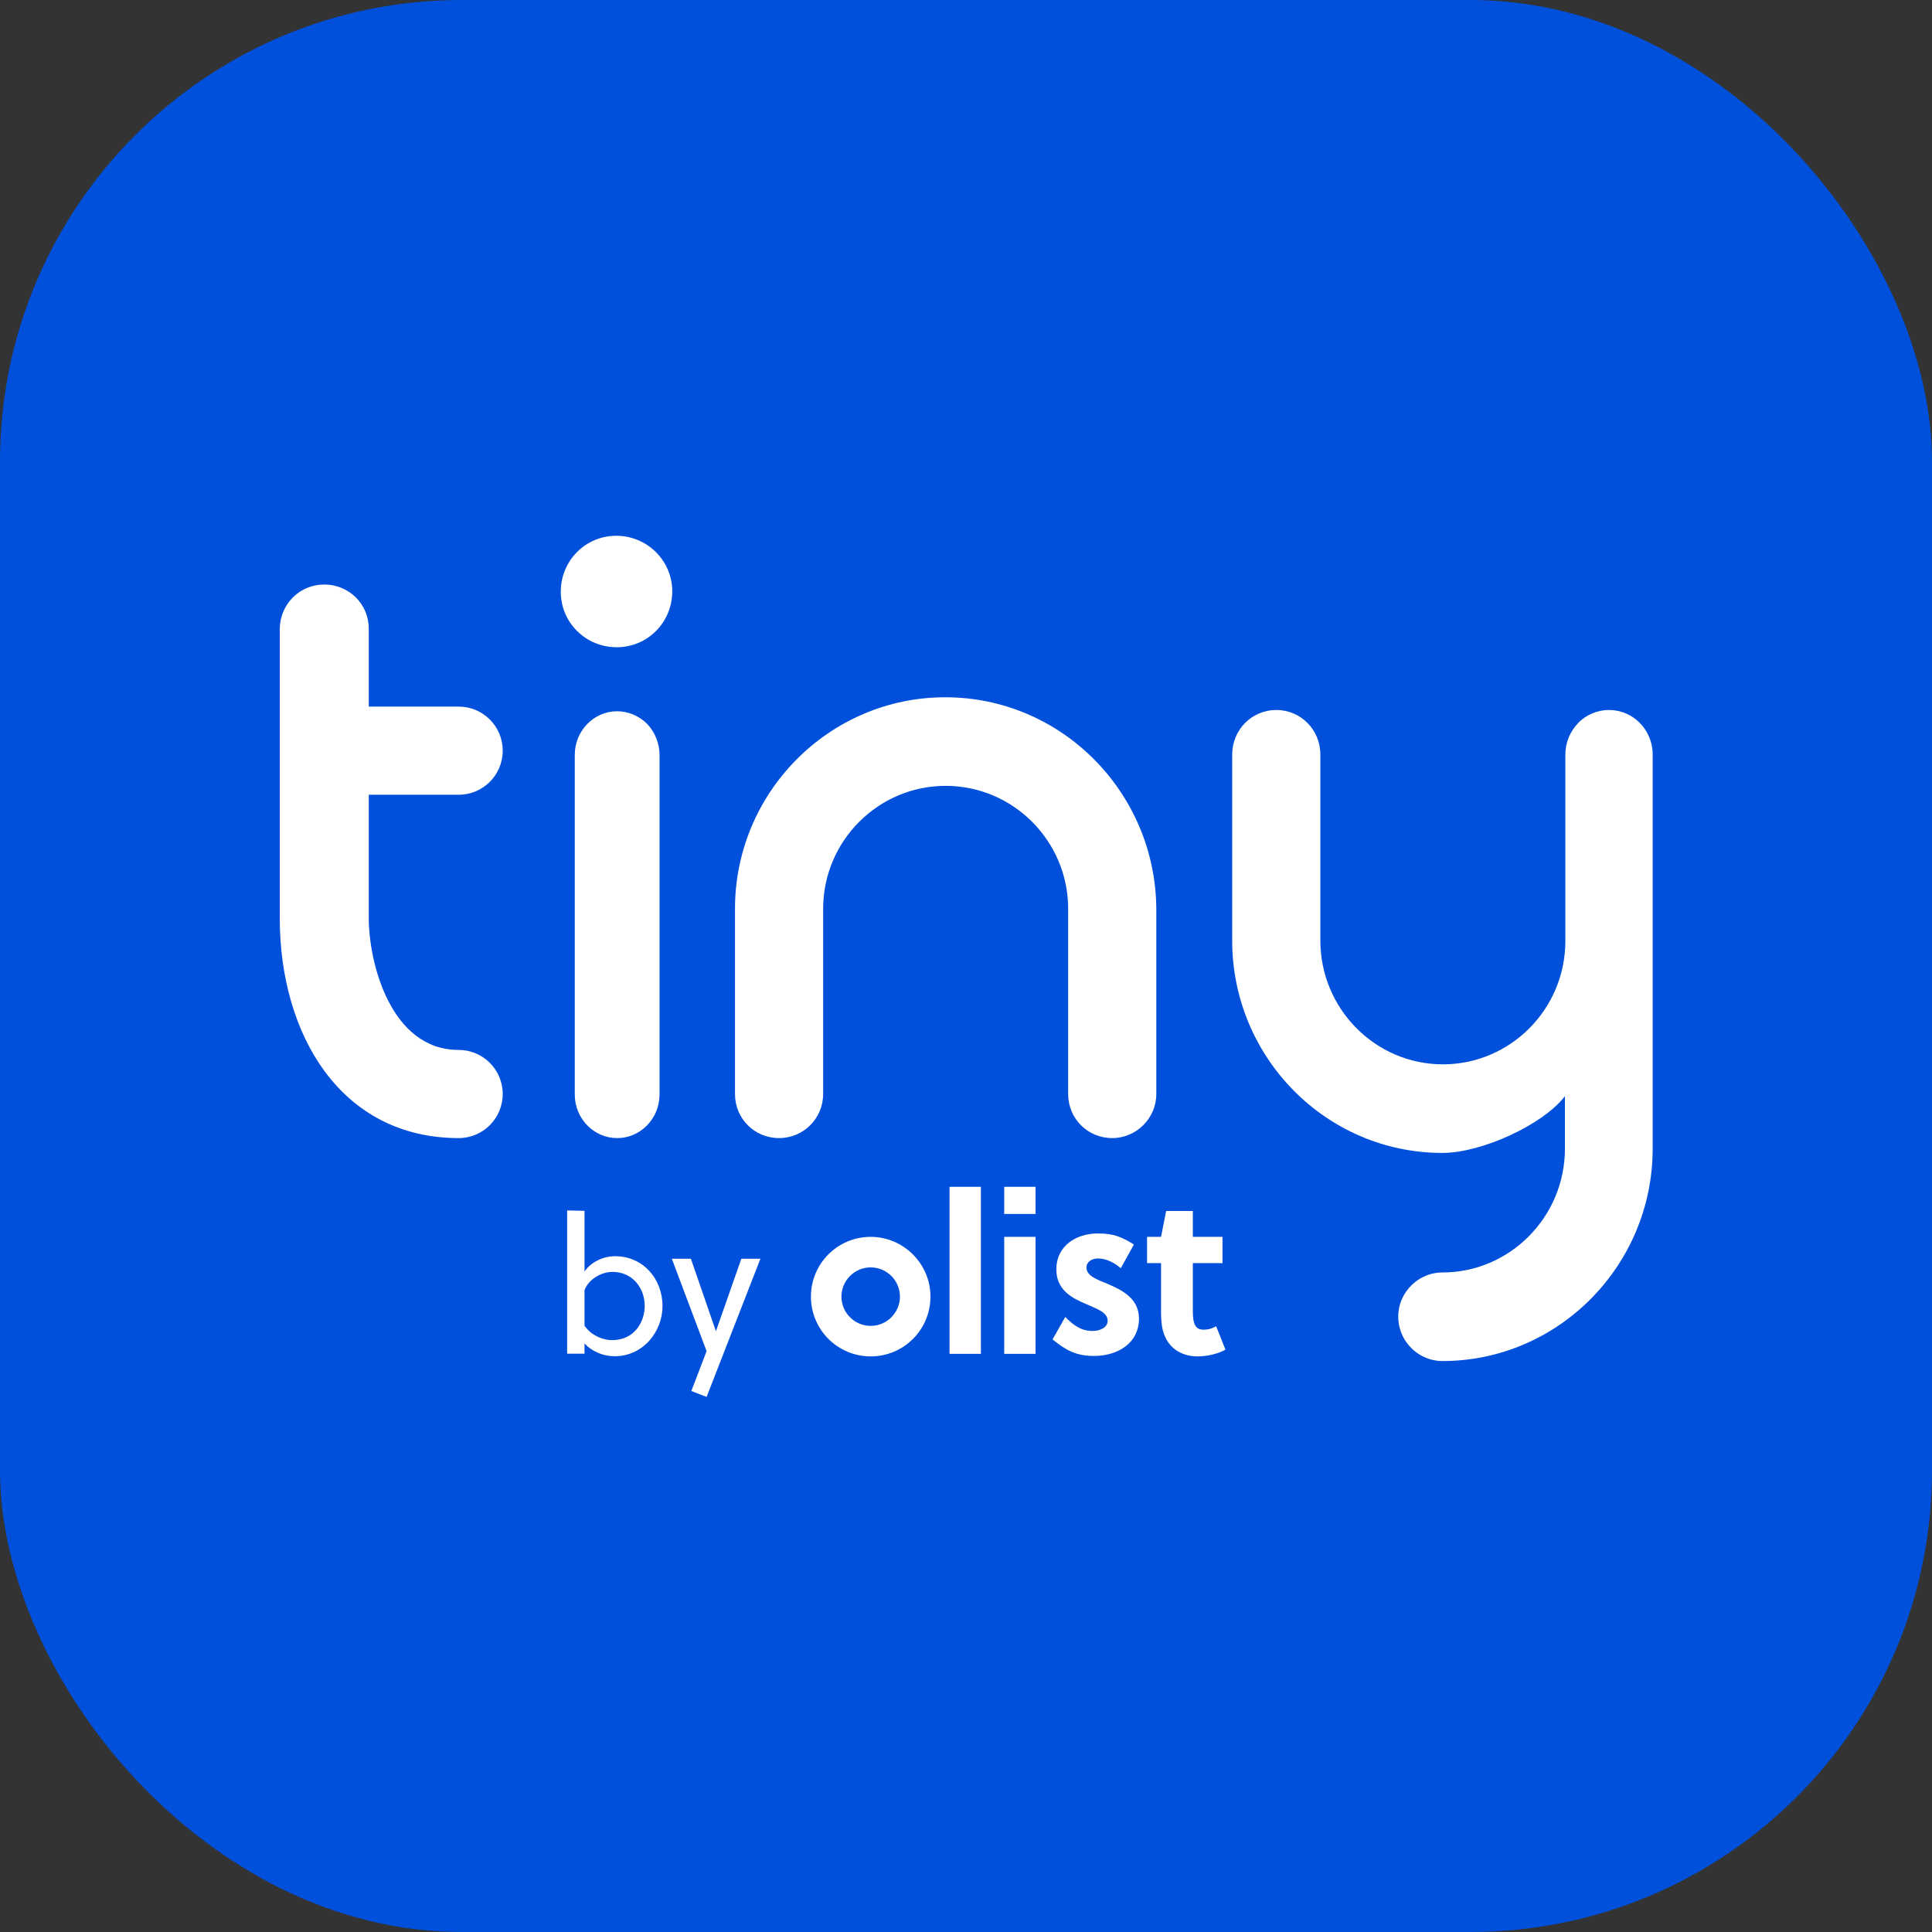
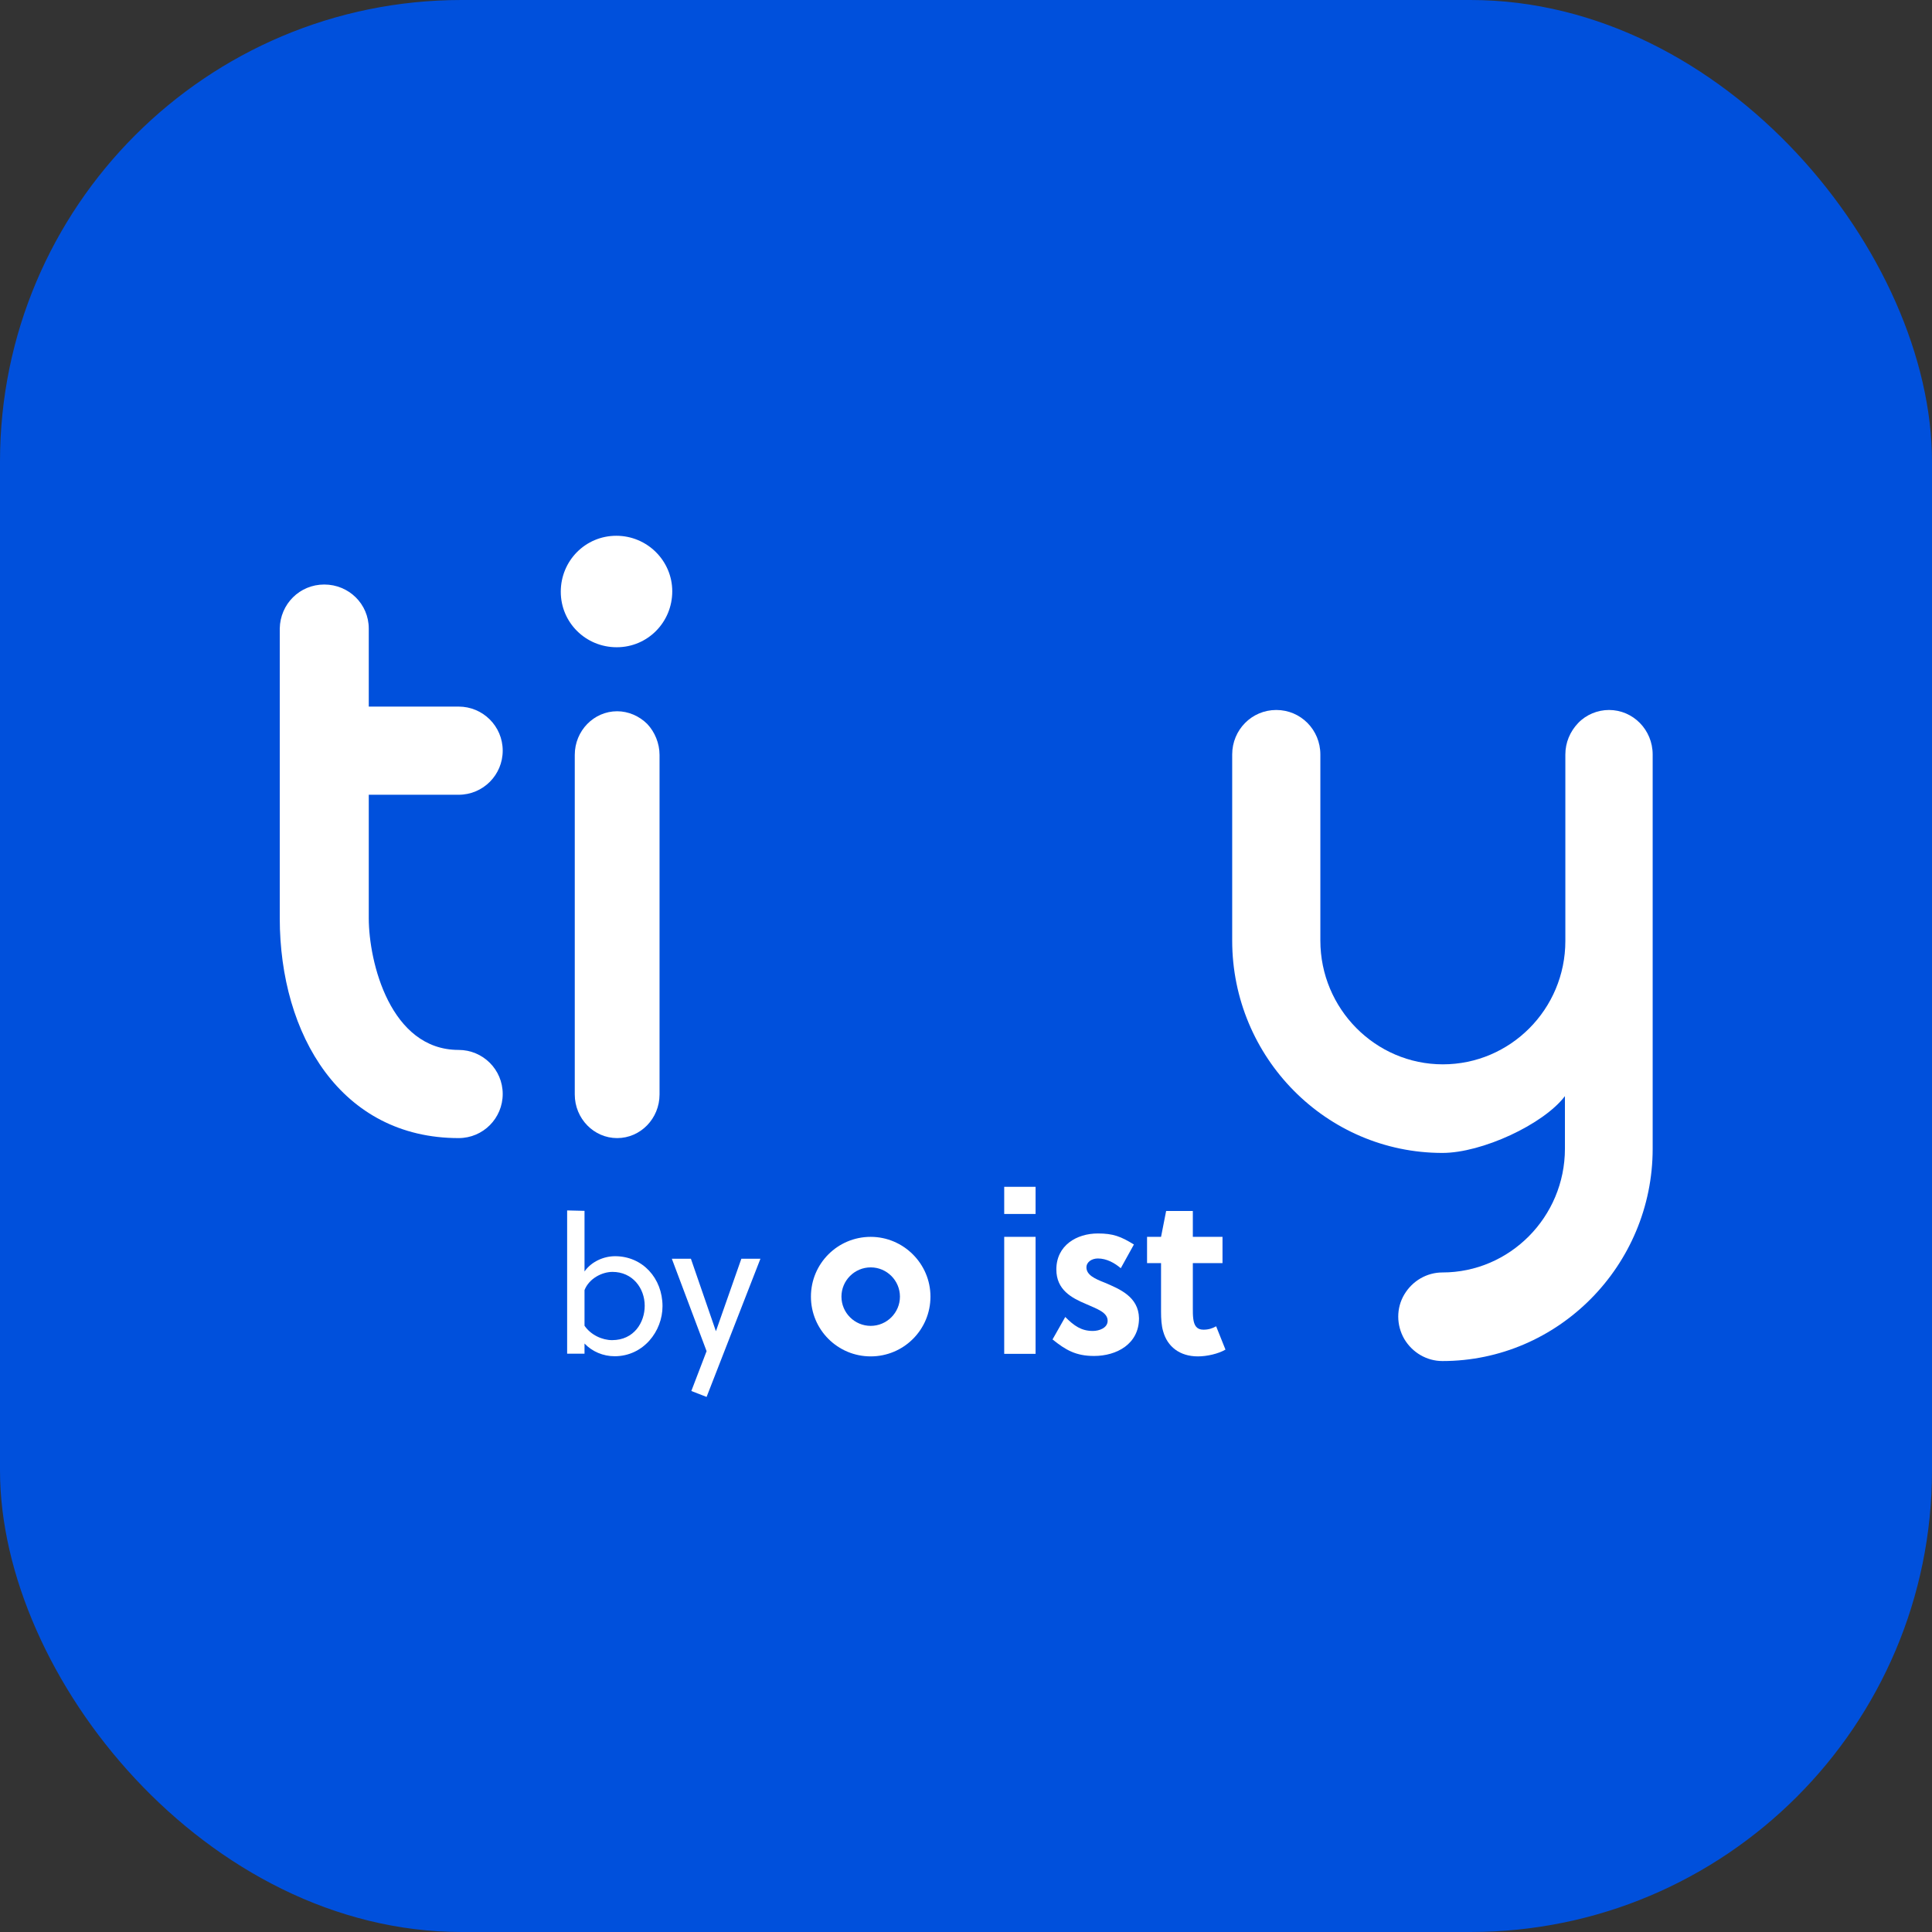
<svg xmlns="http://www.w3.org/2000/svg" width="473" height="473" viewBox="0 0 473 473" fill="none">
  <rect x="0" y="0" width="473" height="473" fill="#333333" stroke="none" />
  <g clip-path="url(#clip0_760_10743)">
    <path d="M473 0H0V473H473V0Z" fill="#0050DC" />
    <path fill-rule="evenodd" clip-rule="evenodd" d="M112.283 194.575C118.302 194.575 123.076 189.698 123.076 183.783C123.076 177.764 118.198 172.99 112.283 172.99H90.283V153.896C90.283 147.877 85.406 143.104 79.387 143.104C73.368 143.104 68.594 147.877 68.491 153.896V224.773C68.491 253.415 83.538 278.632 112.283 278.632C118.302 278.632 123.076 273.754 123.076 267.839C123.076 261.821 118.198 257.047 112.283 257.047C95.576 257.047 90.283 235.566 90.283 224.773V194.575H112.283Z" fill="white" />
    <path d="M143.104 296.446V311.285C144.764 308.898 147.774 307.549 150.576 307.549C157.321 307.549 162.198 312.946 162.198 319.795C162.198 325.917 157.528 332.04 150.472 332.04C147.67 332.04 144.972 330.898 143.104 328.927V331.417H138.849V296.342L143.104 296.446ZM143.104 324.568C144.66 326.851 147.462 328.097 149.849 328.097C155.245 328.097 157.84 323.738 157.84 319.691C157.84 315.332 154.83 311.389 149.953 311.389C147.462 311.389 144.245 312.946 143.104 315.851V324.568Z" fill="white" />
    <path d="M169.151 308.172L175.273 325.917L181.5 308.172H186.17L172.99 342.002L169.255 340.549L172.99 330.795L164.481 308.172H169.151Z" fill="white" />
-     <path d="M240.148 290.566H232.469V331.453H240.148V290.566Z" fill="white" />
    <path d="M213.167 302.812C205.072 302.812 198.535 309.35 198.535 317.445C198.535 325.539 205.072 332.077 213.167 332.077C221.261 332.077 227.799 325.539 227.799 317.445C227.799 309.35 221.157 302.812 213.167 302.812ZM213.167 324.605C209.223 324.605 206.006 321.388 206.006 317.445C206.006 313.501 209.223 310.284 213.167 310.284C217.11 310.284 220.327 313.501 220.327 317.445C220.327 321.388 217.11 324.605 213.167 324.605Z" fill="white" />
    <path d="M270.45 314.02C268.063 313.086 265.987 312.152 265.987 310.284C265.987 308.935 267.336 308.105 268.789 308.105C270.969 308.105 272.94 309.247 274.393 310.492L277.61 304.681C274.393 302.709 272.525 301.982 268.789 301.982C263.601 301.982 258.62 304.888 258.62 310.803C258.62 315.784 262.355 317.756 265.78 319.209C268.582 320.454 271.176 321.284 271.176 323.36C271.176 325.124 269.101 325.85 267.544 325.85C264.742 325.85 262.978 324.605 260.799 322.426L257.686 327.926C260.903 330.52 263.393 331.973 267.855 331.973C273.355 331.973 278.855 329.067 278.855 322.737C278.752 317.445 274.082 315.577 270.45 314.02Z" fill="white" />
    <path d="M253.535 302.812H245.855V331.454H253.535V302.812Z" fill="white" />
    <path d="M297.742 324.709C296.808 325.228 295.874 325.539 294.629 325.539C292.969 325.539 292.346 324.501 292.138 322.841C292.035 322.011 292.035 321.284 292.035 320.35V309.247H299.299V302.813H292.035V296.482H285.497L284.252 302.813H280.827V309.247H284.252V321.181C284.252 322.841 284.355 324.605 284.771 325.954C285.808 329.69 288.818 332.077 293.28 332.077C295.459 332.077 298.261 331.454 300.025 330.416L297.742 324.709Z" fill="white" />
    <path d="M253.535 290.566H245.855V297.208H253.535V290.566Z" fill="white" />
    <path fill-rule="evenodd" clip-rule="evenodd" d="M151.095 174.133C145.387 174.133 140.717 178.906 140.717 184.821V267.944C140.717 273.859 145.387 278.633 151.095 278.633C156.802 278.633 161.472 273.859 161.472 267.944V184.821C161.472 182.02 160.33 179.218 158.463 177.246C156.491 175.274 153.793 174.133 151.095 174.133Z" fill="white" />
    <path fill-rule="evenodd" clip-rule="evenodd" d="M150.887 131.17C143.311 131.17 137.292 137.293 137.292 144.868C137.292 152.444 143.415 158.462 150.991 158.462C158.566 158.462 164.585 152.34 164.585 144.764C164.585 137.293 158.462 131.17 150.887 131.17Z" fill="white" />
-     <path fill-rule="evenodd" clip-rule="evenodd" d="M231.415 170.707C203.085 170.707 179.943 193.952 179.943 222.49V267.839C179.943 273.858 184.717 278.632 190.736 278.632C196.755 278.632 201.528 273.754 201.528 267.839V222.49C201.528 205.886 215.019 192.396 231.519 192.396C248.019 192.396 261.509 205.886 261.509 222.49V267.839C261.509 273.858 266.283 278.632 272.302 278.632C278.217 278.632 283.094 273.754 283.094 267.839V222.49C282.887 193.952 259.849 170.707 231.415 170.707Z" fill="white" />
    <path fill-rule="evenodd" clip-rule="evenodd" d="M393.925 173.82C391.123 173.82 388.321 174.962 386.349 177.037C384.377 179.113 383.236 181.811 383.236 184.717V230.377C383.236 247.084 369.745 260.575 353.245 260.575C336.745 260.575 323.255 246.981 323.255 230.273V184.717C323.255 178.698 318.481 173.82 312.462 173.82C306.444 173.82 301.67 178.698 301.67 184.717V230.273C301.67 258.915 324.708 282.264 353.142 282.264C362.793 282.264 377.84 275.311 383.132 268.358V281.226C383.132 297.934 369.642 311.528 353.142 311.528C349.302 311.528 345.774 313.603 343.802 316.924C341.83 320.245 341.83 324.396 343.802 327.82C345.774 331.141 349.302 333.217 353.142 333.217C381.472 333.217 404.613 309.867 404.613 281.226V184.717C404.613 178.698 399.84 173.82 393.925 173.82Z" fill="white" />
  </g>
  <defs>
    <clipPath id="clip0_760_10743">
      <rect width="473" height="473" rx="113" fill="white" />
    </clipPath>
  </defs>
</svg>